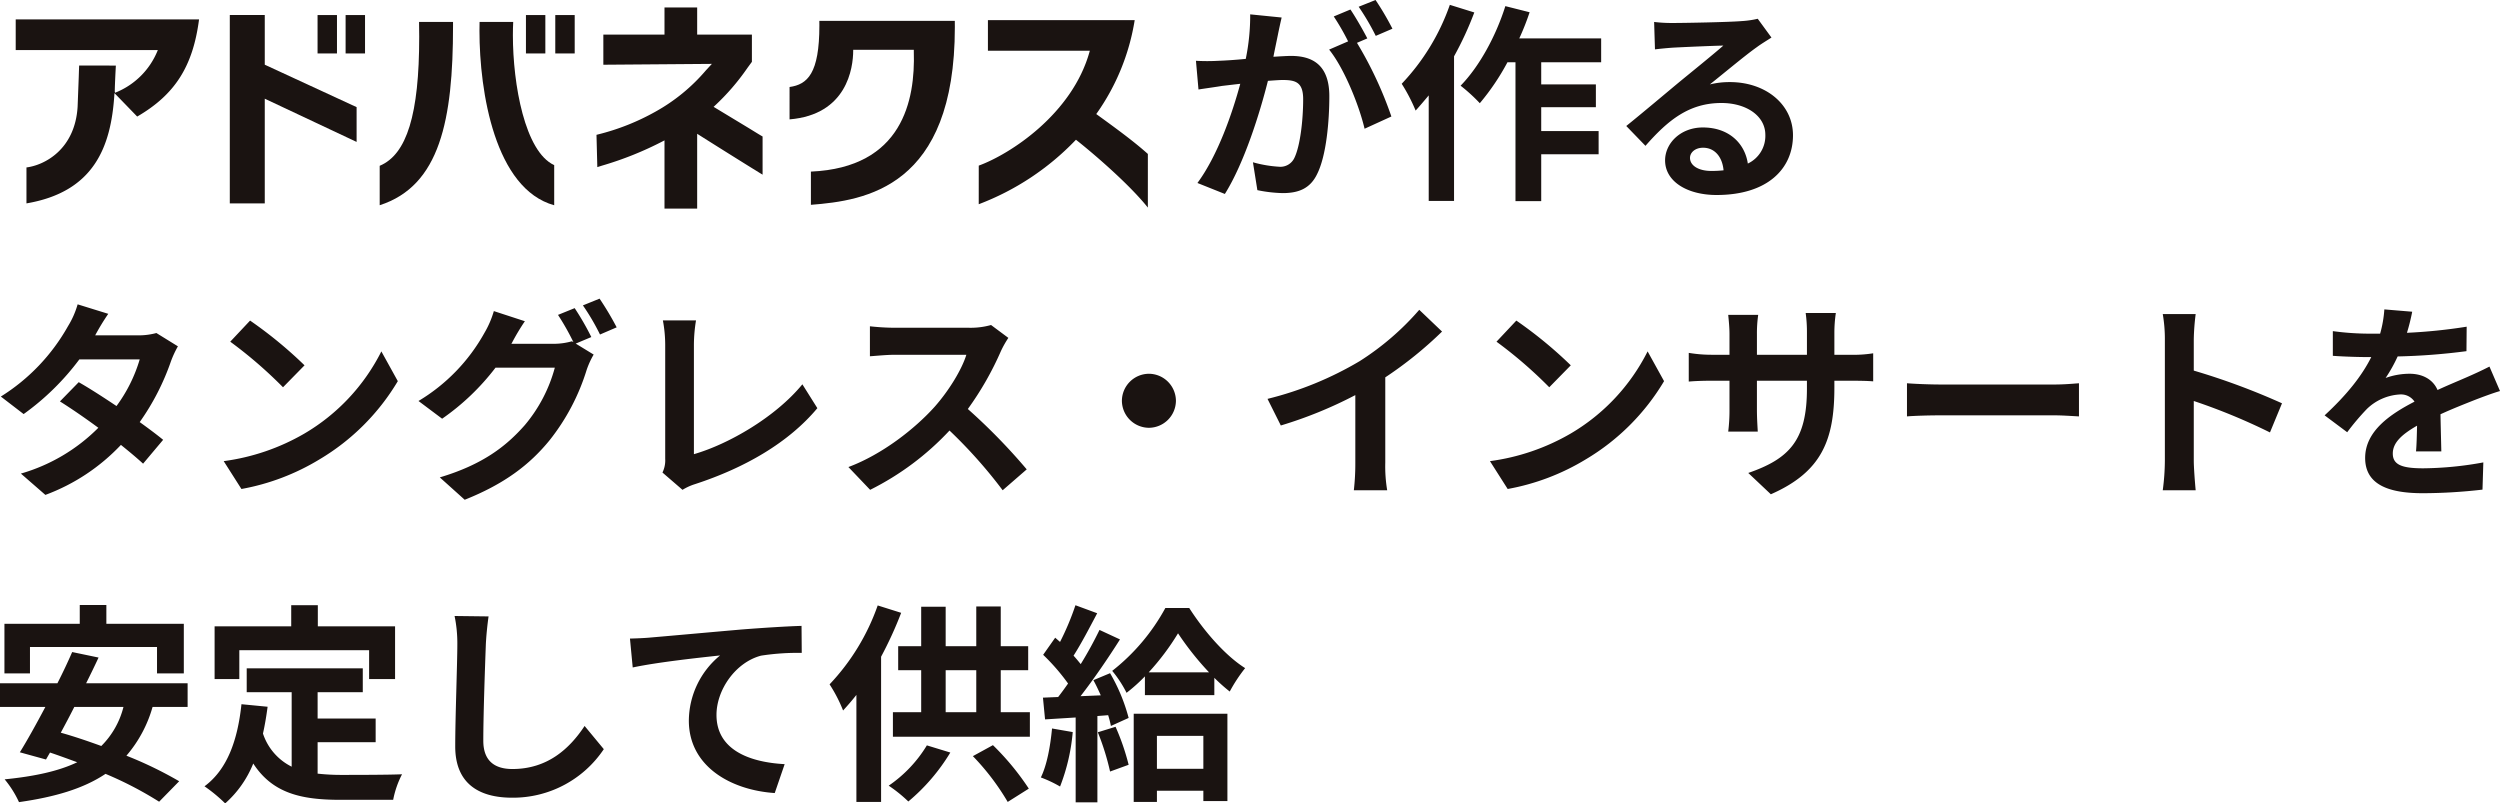
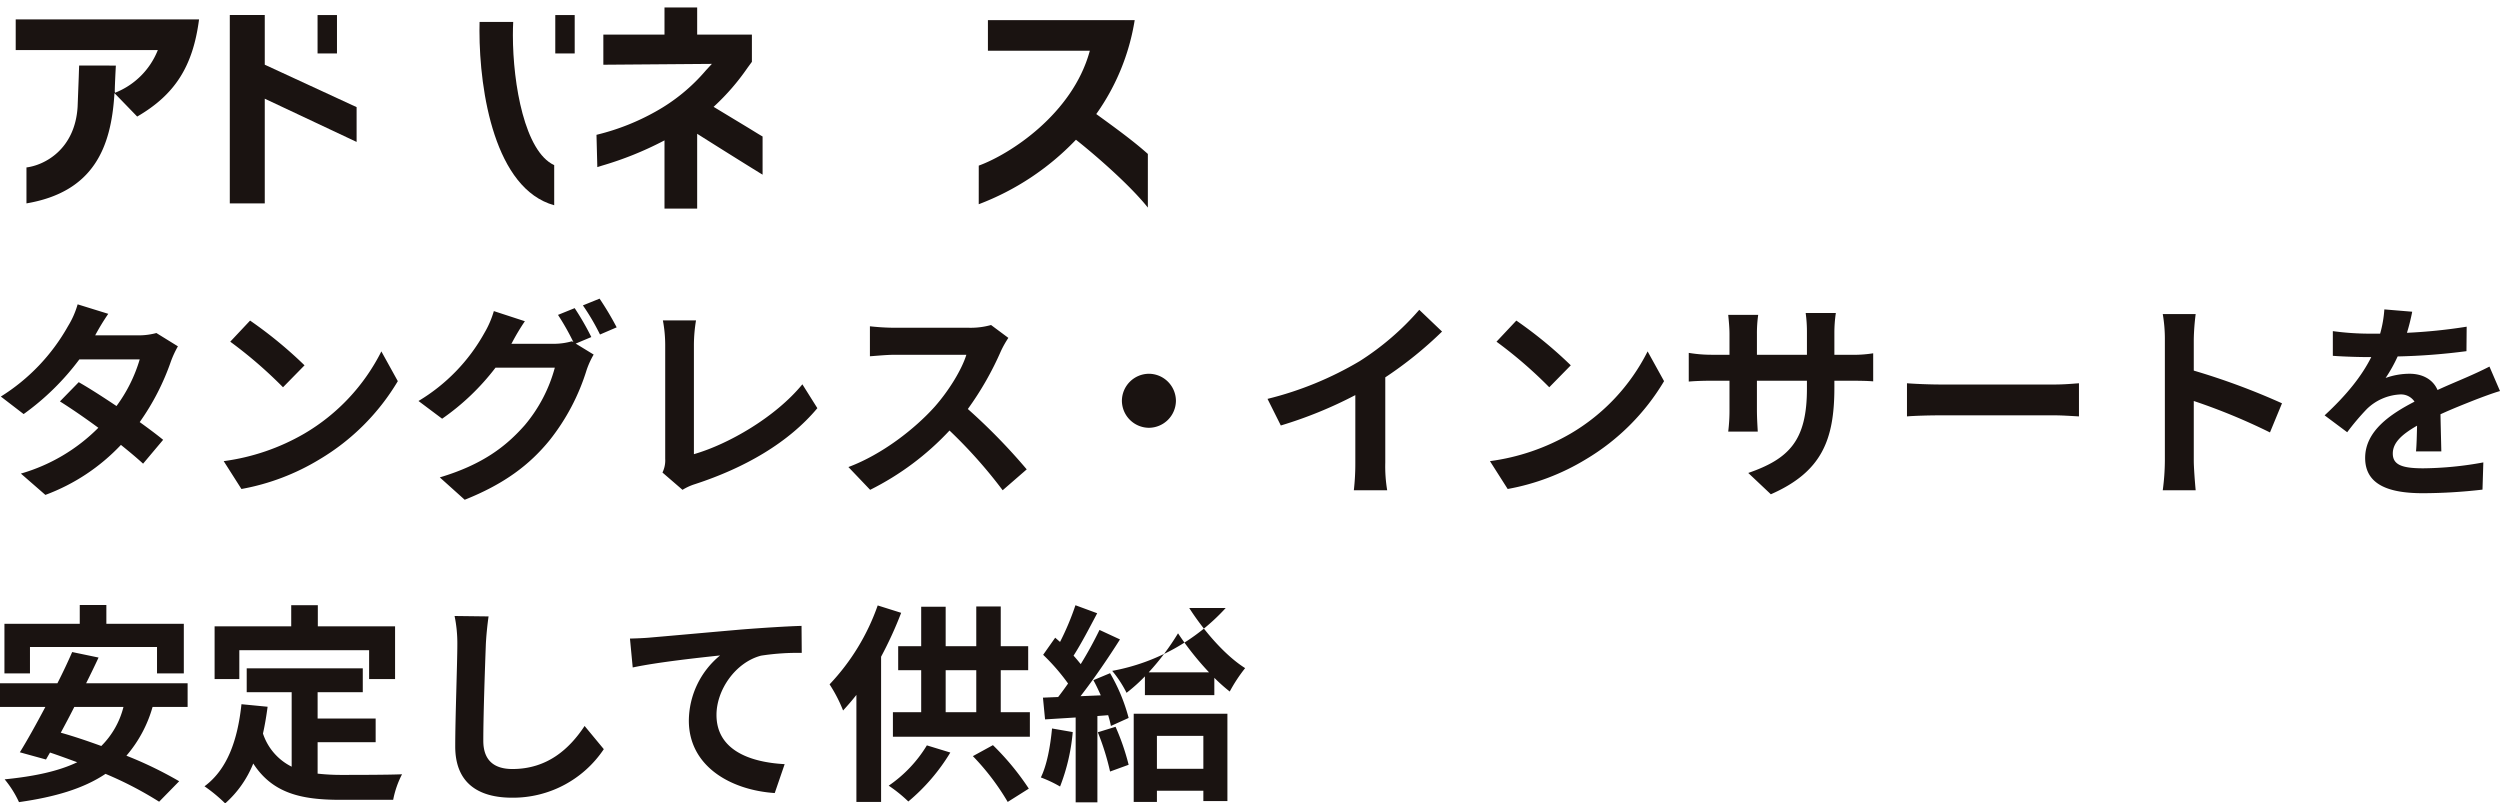
<svg xmlns="http://www.w3.org/2000/svg" width="544.916" height="175.114" viewBox="0 0 544.916 175.114">
  <defs>
    <clipPath id="clip-path">
      <rect id="長方形_168" data-name="長方形 168" width="246.768" height="43.843" fill="none" />
    </clipPath>
  </defs>
  <g id="グループ_276" data-name="グループ 276" transform="translate(-68.576 -286.164)">
    <g id="グループ_205" data-name="グループ 205" transform="translate(-53 -84)">
      <path id="パス_265" data-name="パス 265" d="M26.174-36.432,19.5-38.5a19.039,19.039,0,0,1-2.116,4.784A42.712,42.712,0,0,1,2.76-18.4l4.968,3.818A55.326,55.326,0,0,0,19.872-26.5H33.028a32.65,32.65,0,0,1-5.06,10.166c-2.9-1.932-5.8-3.818-8.234-5.2L15.64-17.342c2.346,1.472,5.382,3.542,8.372,5.75A39.078,39.078,0,0,1,7.13-1.61l5.336,4.646a43.283,43.283,0,0,0,16.468-10.9c1.886,1.518,3.588,2.944,4.83,4.094l4.37-5.2c-1.334-1.1-3.128-2.438-5.106-3.864a52.674,52.674,0,0,0,6.808-13.248,21.64,21.64,0,0,1,1.518-3.266l-4.692-2.9a14.606,14.606,0,0,1-4,.506H23.322A49.556,49.556,0,0,1,26.174-36.432ZM57.086-34.96l-4.324,4.6a95.645,95.645,0,0,1,11.5,9.936l4.692-4.784A92.9,92.9,0,0,0,57.086-34.96ZM51.336-4.324,55.2,1.748A49.816,49.816,0,0,0,72.266-4.738a48.914,48.914,0,0,0,17.02-17.02L85.7-28.244A43.314,43.314,0,0,1,68.954-10.35,47.411,47.411,0,0,1,51.336-4.324Zm76.5-33.35L124.2-36.2a53.341,53.341,0,0,1,3.358,5.934l-.322-.184a14.49,14.49,0,0,1-4,.552h-9.2c.046-.092.092-.138.138-.23a47.724,47.724,0,0,1,2.806-4.692l-6.762-2.208a20.815,20.815,0,0,1-2.07,4.784A39.782,39.782,0,0,1,93.794-17.434l5.152,3.864A51.686,51.686,0,0,0,110.584-24.7H123.51a32.541,32.541,0,0,1-6.532,12.512c-4.048,4.6-9.154,8.6-18.538,11.408l5.428,4.876c8.648-3.45,14.168-7.636,18.538-13.018a46.7,46.7,0,0,0,8.05-15.318,18.418,18.418,0,0,1,1.518-3.312l-3.91-2.392,3.4-1.426A58.473,58.473,0,0,0,127.834-37.674Zm5.428-2.07-3.634,1.472a48.771,48.771,0,0,1,3.726,6.348l3.634-1.564A65.676,65.676,0,0,0,133.262-39.744ZM146.97-1.84l4.37,3.772A11.873,11.873,0,0,1,154.054.69c10.856-3.542,20.378-9.016,26.68-16.56l-3.266-5.2C171.58-13.892,161.322-8,153.824-5.842v-23.92a33.647,33.647,0,0,1,.46-5.244h-7.222a29.39,29.39,0,0,1,.506,5.244V-4.83A6.008,6.008,0,0,1,146.97-1.84Zm75.394-29.348-3.772-2.806a16.487,16.487,0,0,1-4.738.6H197.616a51.392,51.392,0,0,1-5.428-.322v6.532c.966-.046,3.5-.322,5.428-.322H213.21c-1.012,3.266-3.818,7.82-6.854,11.27C202.032-11.408,194.9-5.8,187.5-3.036l4.738,4.968a60.593,60.593,0,0,0,17.3-12.926A104.9,104.9,0,0,1,221.122,2.024l5.244-4.554a129.315,129.315,0,0,0-12.834-13.156,67.631,67.631,0,0,0,7.222-12.65A21.736,21.736,0,0,1,222.364-31.188ZM253-23.368a5.929,5.929,0,0,0-5.888,5.888A5.929,5.929,0,0,0,253-11.592a5.929,5.929,0,0,0,5.888-5.888A5.929,5.929,0,0,0,253-23.368Zm25.852,5.474,2.9,5.8a92.173,92.173,0,0,0,16.238-6.624V-4a51.51,51.51,0,0,1-.322,6.026h7.268A31.626,31.626,0,0,1,304.52-4V-22.586a84.375,84.375,0,0,0,12.374-9.982l-4.968-4.738a58.973,58.973,0,0,1-12.972,11.178A73.969,73.969,0,0,1,278.852-17.894ZM333.086-34.96l-4.324,4.6a95.644,95.644,0,0,1,11.5,9.936l4.692-4.784A92.9,92.9,0,0,0,333.086-34.96Zm-5.75,30.636L331.2,1.748a49.816,49.816,0,0,0,17.066-6.486,48.914,48.914,0,0,0,17.02-17.02L361.7-28.244A43.314,43.314,0,0,1,344.954-10.35,47.411,47.411,0,0,1,327.336-4.324Zm75.072-16.008V-21.85h3.4c2.438,0,4.048.046,5.06.138V-27.83a27.258,27.258,0,0,1-5.06.322h-3.4v-4.83a28.98,28.98,0,0,1,.322-4.278h-6.578a30.356,30.356,0,0,1,.276,4.278v4.83h-10.9v-4.554a28.114,28.114,0,0,1,.276-4.14H379.27c.138,1.38.276,2.806.276,4.14v4.554h-3.91a29.88,29.88,0,0,1-4.968-.414v6.256c1.012-.092,2.668-.184,4.968-.184h3.91v6.256a37.2,37.2,0,0,1-.276,4.83h6.44c-.046-.92-.184-2.806-.184-4.83V-21.85h10.9V-20.1c0,11.316-3.91,15.272-12.788,18.354L388.562,2.9C399.648-1.978,402.408-8.924,402.408-20.332Zm15.824-.966v7.222c1.7-.138,4.784-.23,7.406-.23h24.7c1.932,0,4.278.184,5.382.23V-21.3c-1.2.092-3.22.276-5.382.276h-24.7C423.246-21.022,419.888-21.16,418.232-21.3ZM474.444-4.416a50.524,50.524,0,0,1-.46,6.44h7.176c-.184-1.886-.414-5.106-.414-6.44V-17.434a132.865,132.865,0,0,1,16.606,6.854l2.622-6.348a150.238,150.238,0,0,0-19.228-7.13v-6.808a50.015,50.015,0,0,1,.414-5.52h-7.176a31.933,31.933,0,0,1,.46,5.52Zm53.912-32.476-6.072-.506a25.574,25.574,0,0,1-.92,5.29h-2.208a59.854,59.854,0,0,1-8.1-.552v5.382c2.53.184,5.888.276,7.774.276h.6c-2.07,4.14-5.336,8.234-10.166,12.7l4.922,3.68a52.966,52.966,0,0,1,4.278-5.06,11.2,11.2,0,0,1,7.176-3.174,3.539,3.539,0,0,1,3.22,1.564C523.618-14.582,518.1-10.9,518.1-5.014c0,5.934,5.336,7.682,12.558,7.682a115.072,115.072,0,0,0,13.018-.782l.184-5.934A75.252,75.252,0,0,1,530.794-2.76c-4.508,0-6.67-.69-6.67-3.22,0-2.3,1.84-4.094,5.29-6.072-.046,2.024-.092,4.232-.23,5.612h5.52c-.046-2.116-.138-5.52-.184-8.1,2.806-1.288,5.428-2.3,7.5-3.128,1.564-.6,4-1.518,5.474-1.932l-2.3-5.336c-1.7.874-3.312,1.61-5.106,2.392-1.886.828-3.818,1.61-6.21,2.714-1.012-2.346-3.312-3.542-6.118-3.542a15.587,15.587,0,0,0-5.2.92,32.118,32.118,0,0,0,2.622-4.692,137.028,137.028,0,0,0,15-1.15l.046-5.336a116.457,116.457,0,0,1-13.018,1.334A44.015,44.015,0,0,0,528.356-36.892Z" transform="translate(119 475)" fill="#1a1311" />
-       <path id="パス_266" data-name="パス 266" d="M20.93-36.018l-6.854-.69A46.815,46.815,0,0,1,13.11-27c-2.346.23-4.508.368-5.934.414a43.922,43.922,0,0,1-4.922,0l.552,6.256c1.426-.23,3.818-.552,5.152-.782.828-.092,2.3-.276,3.956-.46-1.7,6.3-4.876,15.594-9.338,21.62l5.98,2.392c4.232-6.762,7.636-17.664,9.384-24.656,1.334-.092,2.484-.184,3.22-.184,2.852,0,4.462.506,4.462,4.186,0,4.554-.644,10.12-1.886,12.742A3.373,3.373,0,0,1,20.286-3.5a26.581,26.581,0,0,1-5.612-.966L15.64,1.61a30.23,30.23,0,0,0,5.52.644c3.5,0,6.026-1.012,7.544-4.232,1.978-4,2.622-11.454,2.622-16.882,0-6.624-3.45-8.786-8.326-8.786-.966,0-2.3.092-3.864.184.322-1.656.69-3.358.966-4.738C20.332-33.35,20.654-34.822,20.93-36.018ZM41.4-39.836l-3.68,1.472a52.027,52.027,0,0,1,3.726,6.348L45.08-33.58A61.2,61.2,0,0,0,41.4-39.836Zm-5.474,2.07-3.634,1.518A50.857,50.857,0,0,1,35.42-30.82l-4.14,1.794c3.266,4.048,6.532,12.144,7.728,17.25l5.842-2.668a83.474,83.474,0,0,0-7.5-16.054l2.254-.966C38.732-33.166,37.076-36.064,35.926-37.766Zm21.666-1.012A47.855,47.855,0,0,1,47.1-21.574a37.381,37.381,0,0,1,3.036,5.842c.92-1.012,1.886-2.162,2.852-3.312v23h5.52v-31.51a71.656,71.656,0,0,0,4.416-9.568ZM90.574-26.266v-5.2H72.726a54.366,54.366,0,0,0,2.254-5.7L69.69-38.5c-2.07,6.578-5.7,13.2-9.752,17.342a37.2,37.2,0,0,1,4.186,3.818,51.078,51.078,0,0,0,6.026-8.924H71.9V4H77.51V-6.21H90.022v-5.06H77.51v-5.2H89.424v-4.968H77.51v-4.83ZM109.94-5.428c0-1.15,1.1-2.208,2.852-2.208,2.484,0,4.186,1.932,4.462,4.922a24.015,24.015,0,0,1-2.668.138C111.826-2.576,109.94-3.726,109.94-5.428Zm-7.82-29.624.184,5.98c1.058-.138,2.53-.276,3.772-.368,2.438-.138,8.786-.414,11.132-.46-2.254,1.978-7.038,5.842-9.614,7.958-2.714,2.254-8.28,6.946-11.546,9.568l4.186,4.324c4.922-5.612,9.522-9.338,16.56-9.338,5.428,0,9.568,2.806,9.568,6.946a6.667,6.667,0,0,1-3.818,6.256c-.644-4.37-4.094-7.866-9.8-7.866-4.876,0-8.234,3.45-8.234,7.176,0,4.6,4.83,7.544,11.224,7.544,11.132,0,16.652-5.75,16.652-13.018,0-6.716-5.934-11.592-13.754-11.592a17.97,17.97,0,0,0-4.37.506c2.9-2.3,7.728-6.348,10.212-8.1,1.058-.782,2.162-1.426,3.22-2.116l-2.99-4.094a20.1,20.1,0,0,1-3.5.506c-2.622.23-12.466.414-14.9.414A31.922,31.922,0,0,1,102.12-35.052Z" transform="translate(380 410)" fill="#1a1311" />
-       <path id="パス_267" data-name="パス 267" d="M9.108-29.808H36.8v5.75h5.842v-10.81H25.76v-4.094h-5.8v4.094H3.542v10.81H9.108ZM29.486-16.744a18.25,18.25,0,0,1-4.83,8.51c-3.036-1.1-6.026-2.116-8.832-2.9.966-1.794,1.978-3.68,2.944-5.612Zm13.984,0V-21.9H21.344c.966-1.932,1.886-3.818,2.714-5.612l-5.75-1.2c-.92,2.116-2.024,4.462-3.22,6.808H2.576v5.152h9.89c-1.978,3.726-3.91,7.222-5.566,9.89L12.6-5.29l.874-1.518c1.932.644,3.91,1.38,5.934,2.116C15.272-2.714,10.028-1.61,3.588-.966A22.338,22.338,0,0,1,6.716,4C14.444,2.9,20.7,1.1,25.576-2.162A79,79,0,0,1,37.26,3.91L41.63-.552a84.545,84.545,0,0,0-11.5-5.566,27.914,27.914,0,0,0,5.7-10.626ZM54.74-29.118H83.03v6.3h5.658v-11.5H71.852v-4.6h-5.8v4.6h-16.7v11.5H54.74ZM71.806-9.062h12.65v-5.152H71.806v-5.75H81.65v-5.2H56.35v5.2h9.8V-3.726a12.383,12.383,0,0,1-6.256-7.222c.414-1.84.736-3.772,1.012-5.842l-5.7-.552C54.372-9.476,52.118-3.128,47.15.552a33.5,33.5,0,0,1,4.508,3.726,23.056,23.056,0,0,0,6.118-8.694C62.008,2.116,68.31,3.5,76.774,3.5h11.5A20.456,20.456,0,0,1,90.206-2.07c-3.082.138-10.672.138-13.156.138a47.531,47.531,0,0,1-5.244-.276Zm37.26-27.416-7.406-.092a29.339,29.339,0,0,1,.6,6.21c0,3.956-.46,16.054-.46,22.218,0,7.866,4.876,11.178,12.42,11.178a23.812,23.812,0,0,0,19.964-10.58L130-12.6c-3.312,5.014-8.142,9.384-15.732,9.384-3.588,0-6.348-1.518-6.348-6.164,0-5.7.368-16.008.552-20.976C108.56-32.2,108.79-34.546,109.066-36.478Zm30.82,4.83.6,6.3c5.336-1.15,14.72-2.162,19.044-2.622a18.525,18.525,0,0,0-6.808,14.214c0,9.936,9.108,15.134,18.722,15.778l2.162-6.3C165.83-4.692,158.746-7.452,158.746-15c0-5.474,4.14-11.454,9.706-12.926a52.053,52.053,0,0,1,8.878-.6l-.046-5.888c-3.22.092-8.28.414-13.018.782-8.418.736-16.008,1.426-19.826,1.748C143.52-31.786,141.726-31.694,139.886-31.648Zm54-7.222a48.1,48.1,0,0,1-10.488,17.2,32.018,32.018,0,0,1,2.944,5.7c.966-1.058,1.932-2.162,2.9-3.4V3.956h5.382V-27.692A84.368,84.368,0,0,0,199-37.26Zm10.718,30.5A28.591,28.591,0,0,1,196.282.414a30.539,30.539,0,0,1,4.278,3.45,42.456,42.456,0,0,0,9.154-10.672Zm10.028,2.346a52.613,52.613,0,0,1,7.59,9.982l4.6-2.9a56.957,56.957,0,0,0-7.82-9.476ZM208.7-24.748h6.67v9.154H208.7Zm12.006,9.154v-9.154h5.98v-5.244h-5.98V-38.64h-5.336v8.648H208.7v-8.6h-5.336v8.6h-5.014v5.244h5.014v9.154H197.2v5.336h29.854v-5.336Zm11.178,3.542c-.368,3.864-1.1,7.958-2.438,10.672A27.039,27.039,0,0,1,233.634.6a42.53,42.53,0,0,0,2.76-11.868Zm9.982.828a54.43,54.43,0,0,1,2.668,8.556l4.048-1.472a50.717,50.717,0,0,0-2.852-8.28ZM240.9-22.586c.552,1.012,1.1,2.162,1.61,3.312l-4.416.184c2.9-3.726,6.072-8.372,8.6-12.374l-4.462-2.07a83.422,83.422,0,0,1-4.094,7.452c-.46-.552-.966-1.2-1.564-1.84,1.656-2.576,3.5-6.118,5.152-9.246l-4.738-1.748a58.314,58.314,0,0,1-3.358,8c-.368-.322-.736-.644-1.058-.92l-2.622,3.726a45.14,45.14,0,0,1,5.428,6.256c-.736,1.058-1.472,2.07-2.162,2.944l-3.312.138.46,4.738,6.67-.414V4.048h4.738V-14.766l2.346-.184a22.054,22.054,0,0,1,.6,2.346l3.864-1.748a39,39,0,0,0-4.048-9.752Zm23.966,12.144v7.176h-10.12v-7.176Zm-15.18,14.4h5.06V1.518h10.12V3.772h5.244V-15.272H249.688Zm3.266-28.244a53.323,53.323,0,0,0,6.394-8.51,64.152,64.152,0,0,0,6.762,8.51Zm3.634-14.03A44.254,44.254,0,0,1,245-24.61a25.182,25.182,0,0,1,3.128,4.784,36.118,36.118,0,0,0,4-3.588v4.094H267.26v-3.772a39.236,39.236,0,0,0,3.358,2.99,33.789,33.789,0,0,1,3.358-5.106c-4.462-2.806-9.108-8.28-12.19-13.11Z" transform="translate(119 541)" fill="#1a1311" />
+       <path id="パス_267" data-name="パス 267" d="M9.108-29.808H36.8v5.75h5.842v-10.81H25.76v-4.094h-5.8v4.094H3.542v10.81H9.108ZM29.486-16.744a18.25,18.25,0,0,1-4.83,8.51c-3.036-1.1-6.026-2.116-8.832-2.9.966-1.794,1.978-3.68,2.944-5.612Zm13.984,0V-21.9H21.344c.966-1.932,1.886-3.818,2.714-5.612l-5.75-1.2c-.92,2.116-2.024,4.462-3.22,6.808H2.576v5.152h9.89c-1.978,3.726-3.91,7.222-5.566,9.89L12.6-5.29l.874-1.518c1.932.644,3.91,1.38,5.934,2.116C15.272-2.714,10.028-1.61,3.588-.966A22.338,22.338,0,0,1,6.716,4C14.444,2.9,20.7,1.1,25.576-2.162A79,79,0,0,1,37.26,3.91L41.63-.552a84.545,84.545,0,0,0-11.5-5.566,27.914,27.914,0,0,0,5.7-10.626ZM54.74-29.118H83.03v6.3h5.658v-11.5H71.852v-4.6h-5.8v4.6h-16.7v11.5H54.74ZM71.806-9.062h12.65v-5.152H71.806v-5.75H81.65v-5.2H56.35v5.2h9.8V-3.726a12.383,12.383,0,0,1-6.256-7.222c.414-1.84.736-3.772,1.012-5.842l-5.7-.552C54.372-9.476,52.118-3.128,47.15.552a33.5,33.5,0,0,1,4.508,3.726,23.056,23.056,0,0,0,6.118-8.694C62.008,2.116,68.31,3.5,76.774,3.5h11.5A20.456,20.456,0,0,1,90.206-2.07c-3.082.138-10.672.138-13.156.138a47.531,47.531,0,0,1-5.244-.276Zm37.26-27.416-7.406-.092a29.339,29.339,0,0,1,.6,6.21c0,3.956-.46,16.054-.46,22.218,0,7.866,4.876,11.178,12.42,11.178a23.812,23.812,0,0,0,19.964-10.58L130-12.6c-3.312,5.014-8.142,9.384-15.732,9.384-3.588,0-6.348-1.518-6.348-6.164,0-5.7.368-16.008.552-20.976C108.56-32.2,108.79-34.546,109.066-36.478Zm30.82,4.83.6,6.3c5.336-1.15,14.72-2.162,19.044-2.622a18.525,18.525,0,0,0-6.808,14.214c0,9.936,9.108,15.134,18.722,15.778l2.162-6.3C165.83-4.692,158.746-7.452,158.746-15c0-5.474,4.14-11.454,9.706-12.926a52.053,52.053,0,0,1,8.878-.6l-.046-5.888c-3.22.092-8.28.414-13.018.782-8.418.736-16.008,1.426-19.826,1.748C143.52-31.786,141.726-31.694,139.886-31.648Zm54-7.222a48.1,48.1,0,0,1-10.488,17.2,32.018,32.018,0,0,1,2.944,5.7c.966-1.058,1.932-2.162,2.9-3.4V3.956h5.382V-27.692A84.368,84.368,0,0,0,199-37.26Zm10.718,30.5A28.591,28.591,0,0,1,196.282.414a30.539,30.539,0,0,1,4.278,3.45,42.456,42.456,0,0,0,9.154-10.672Zm10.028,2.346a52.613,52.613,0,0,1,7.59,9.982l4.6-2.9a56.957,56.957,0,0,0-7.82-9.476ZM208.7-24.748h6.67v9.154H208.7Zm12.006,9.154v-9.154h5.98v-5.244h-5.98V-38.64h-5.336v8.648H208.7v-8.6h-5.336v8.6h-5.014v5.244h5.014v9.154H197.2v5.336h29.854v-5.336Zm11.178,3.542c-.368,3.864-1.1,7.958-2.438,10.672A27.039,27.039,0,0,1,233.634.6a42.53,42.53,0,0,0,2.76-11.868Zm9.982.828a54.43,54.43,0,0,1,2.668,8.556l4.048-1.472a50.717,50.717,0,0,0-2.852-8.28ZM240.9-22.586c.552,1.012,1.1,2.162,1.61,3.312l-4.416.184c2.9-3.726,6.072-8.372,8.6-12.374l-4.462-2.07a83.422,83.422,0,0,1-4.094,7.452c-.46-.552-.966-1.2-1.564-1.84,1.656-2.576,3.5-6.118,5.152-9.246l-4.738-1.748a58.314,58.314,0,0,1-3.358,8c-.368-.322-.736-.644-1.058-.92l-2.622,3.726a45.14,45.14,0,0,1,5.428,6.256c-.736,1.058-1.472,2.07-2.162,2.944l-3.312.138.46,4.738,6.67-.414V4.048h4.738V-14.766l2.346-.184a22.054,22.054,0,0,1,.6,2.346l3.864-1.748a39,39,0,0,0-4.048-9.752Zm23.966,12.144v7.176h-10.12v-7.176Zm-15.18,14.4h5.06V1.518h10.12V3.772h5.244V-15.272H249.688Zm3.266-28.244a53.323,53.323,0,0,0,6.394-8.51,64.152,64.152,0,0,0,6.762,8.51m3.634-14.03A44.254,44.254,0,0,1,245-24.61a25.182,25.182,0,0,1,3.128,4.784,36.118,36.118,0,0,0,4-3.588v4.094H267.26v-3.772a39.236,39.236,0,0,0,3.358,2.99,33.789,33.789,0,0,1,3.358-5.106c-4.462-2.806-9.108-8.28-12.19-13.11Z" transform="translate(119 541)" fill="#1a1311" />
      <g id="グループ_275" data-name="グループ 275" transform="translate(125 371.791)">
        <g id="グループ_274" data-name="グループ 274" transform="translate(0 0)" clip-path="url(#clip-path)">
          <path id="パス_258" data-name="パス 258" d="M2.344,34.045c3.926-.494,10.573-3.9,11.149-13.214l.253-6.628c.037-1.135.066-2.093.084-2.37l8,.009c-.04.713-.234,4.393-.234,5.5a1.275,1.275,0,0,0,.016.3l.059.125.125-.059a16.507,16.507,0,0,0,9.1-9.051l.084-.195H0V1.773H39.962c-1.332,10.248-5.252,16.4-13.484,21.182-.154-.161-4.953-5.111-4.953-5.111l-.021.315C20.778,29.68,16.988,39.385,2.344,41.88Z" transform="translate(0 0.825)" fill="#1a1311" />
          <path id="パス_259" data-name="パス 259" d="M108.355,0V5.913h11.929v5.936l-.96,1.31a49.7,49.7,0,0,1-7.25,8.375l-.138.127,7.644,4.622c2.162,1.333,2.807,1.723,3.034,1.836v8.326c-1.311-.784-9.04-5.605-14.043-8.775l-.217-.139V43.843h-7.121V28.964l-.208.114a73.258,73.258,0,0,1-13.419,5.4s-.754.239-1.014.322c-.009-.35-.174-6.824-.182-7.036l.41-.107A50.227,50.227,0,0,0,99.287,22.7a39.748,39.748,0,0,0,10.942-8.957L111.56,12.3h-.321l-23.334.183V5.913h13.328V0Z" transform="translate(40.18 0)" fill="#1a1311" />
          <path id="パス_260" data-name="パス 260" d="M39.475,1.125V11.953L59.493,21.2v7.584C59.1,28.6,39.475,19.36,39.475,19.36V42.189H31.853V1.125Z" transform="translate(14.811 0.524)" fill="#1a1311" />
          <rect id="長方形_164" data-name="長方形 164" width="4.232" height="8.369" transform="translate(65.794 1.654)" fill="#1a1311" />
-           <rect id="長方形_165" data-name="長方形 165" width="4.234" height="8.369" transform="translate(71.906 1.654)" fill="#1a1311" />
-           <rect id="長方形_166" data-name="長方形 166" width="4.229" height="8.369" transform="translate(111.214 1.654)" fill="#1a1311" />
          <rect id="長方形_167" data-name="長方形 167" width="4.232" height="8.369" transform="translate(117.609 1.654)" fill="#1a1311" />
-           <path id="パス_261" data-name="パス 261" d="M70.141,2.155v.883c0,20.41-2.824,34.834-15.986,39.065V33.51c5.917-2.476,8.613-11.2,8.613-28.1,0-1.049-.012-2.136-.032-3.252Z" transform="translate(25.181 1.002)" fill="#1a1311" />
          <path id="パス_262" data-name="パス 262" d="M76.355,2.155c-.044.921-.069,1.878-.069,2.88,0,10.741,2.615,25.4,9.005,28.328V42.11C72.386,38.531,69,17.461,69,4.079c0-.664.009-1.3.025-1.924Z" transform="translate(32.082 1.002)" fill="#1a1311" />
-           <path id="パス_263" data-name="パス 263" d="M151.154,1.995q.009.683.009,1.361c0,35.006-19.525,37.807-31.374,38.734V34.849c20-.876,22.759-15.6,22.429-26.122,0-.1,0-.434,0-.434H129.008v.141c0,3.849-1.365,14-13.872,15.031V16.409c3.909-.552,6.5-2.937,6.5-13.408,0-.325,0-.662-.009-1.006Z" transform="translate(53.537 0.928)" fill="#1a1311" />
          <path id="パス_264" data-name="パス 264" d="M143.282,42.013a57.4,57.4,0,0,0,21.1-13.963l.1-.1.1.092c3.04,2.388,11.216,9.267,15.565,14.7V31.052c-3.2-2.871-7.364-5.873-11.135-8.614l-.113-.079.078-.113a48.461,48.461,0,0,0,8.3-20.362H145.285V8.551H167.5l-.05.177c-3.8,13.714-17.486,22.445-24.162,24.868Z" transform="translate(66.624 0.876)" fill="#1a1311" />
        </g>
      </g>
    </g>
  </g>
</svg>